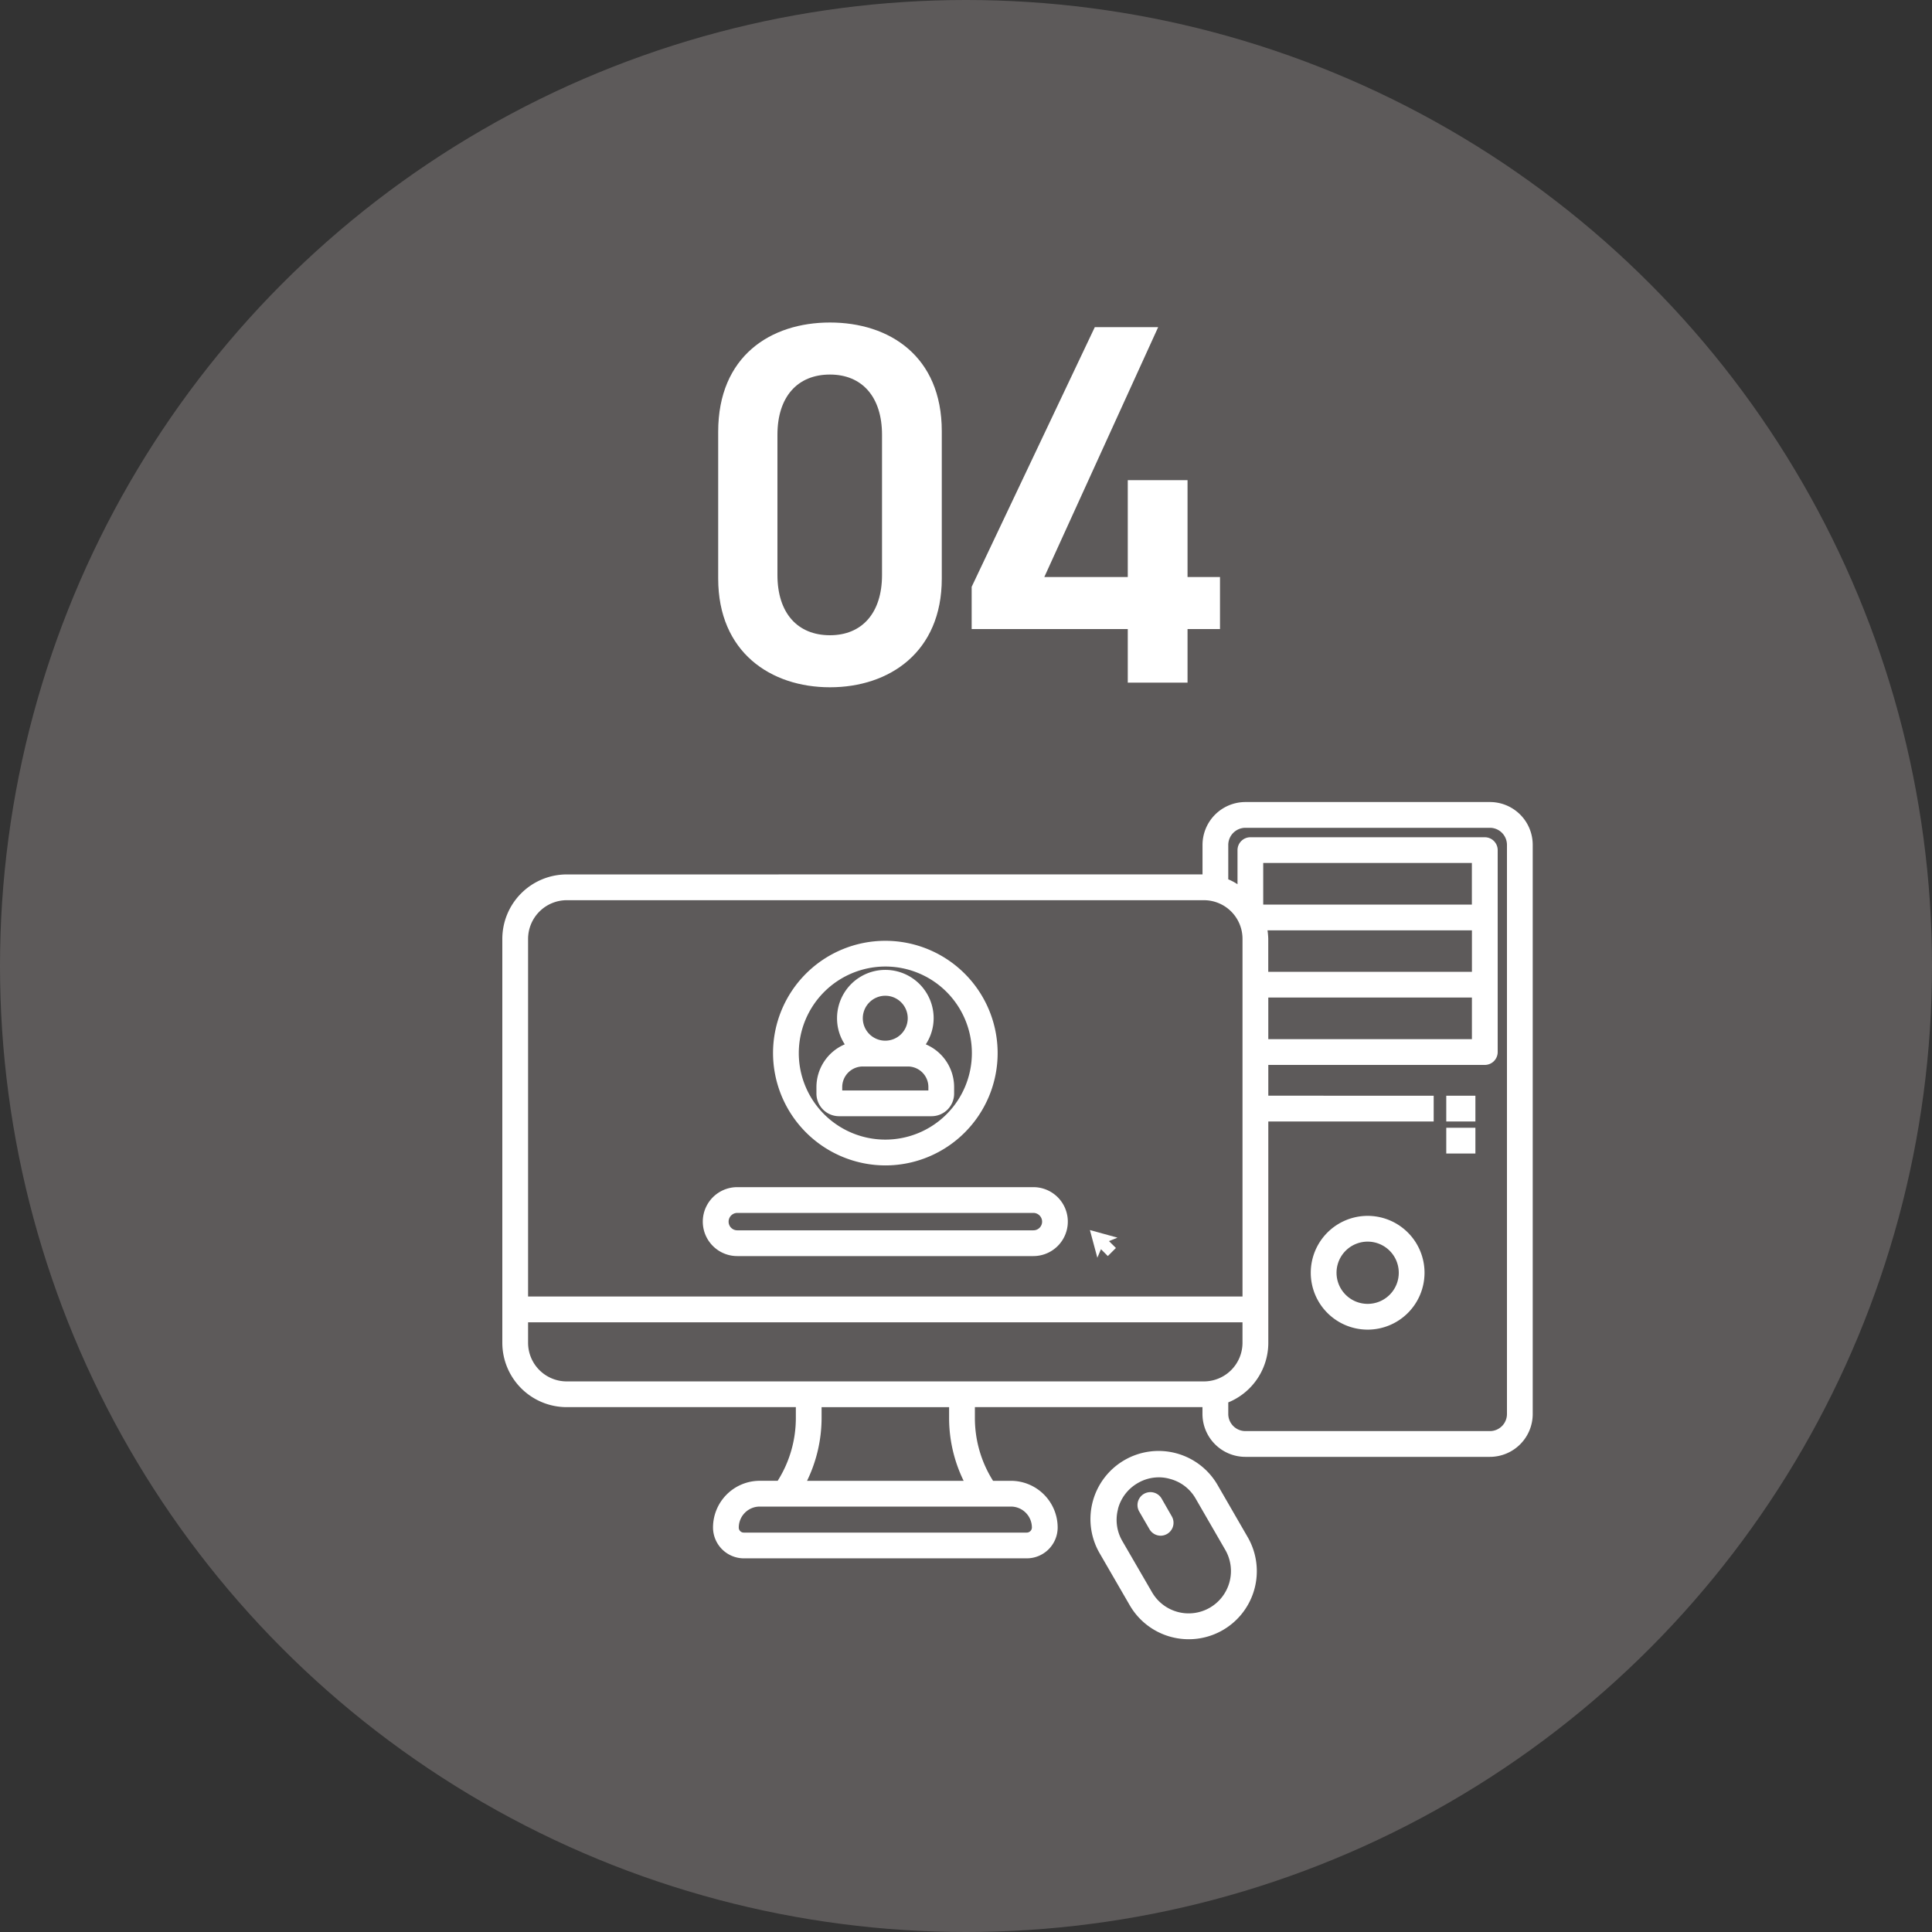
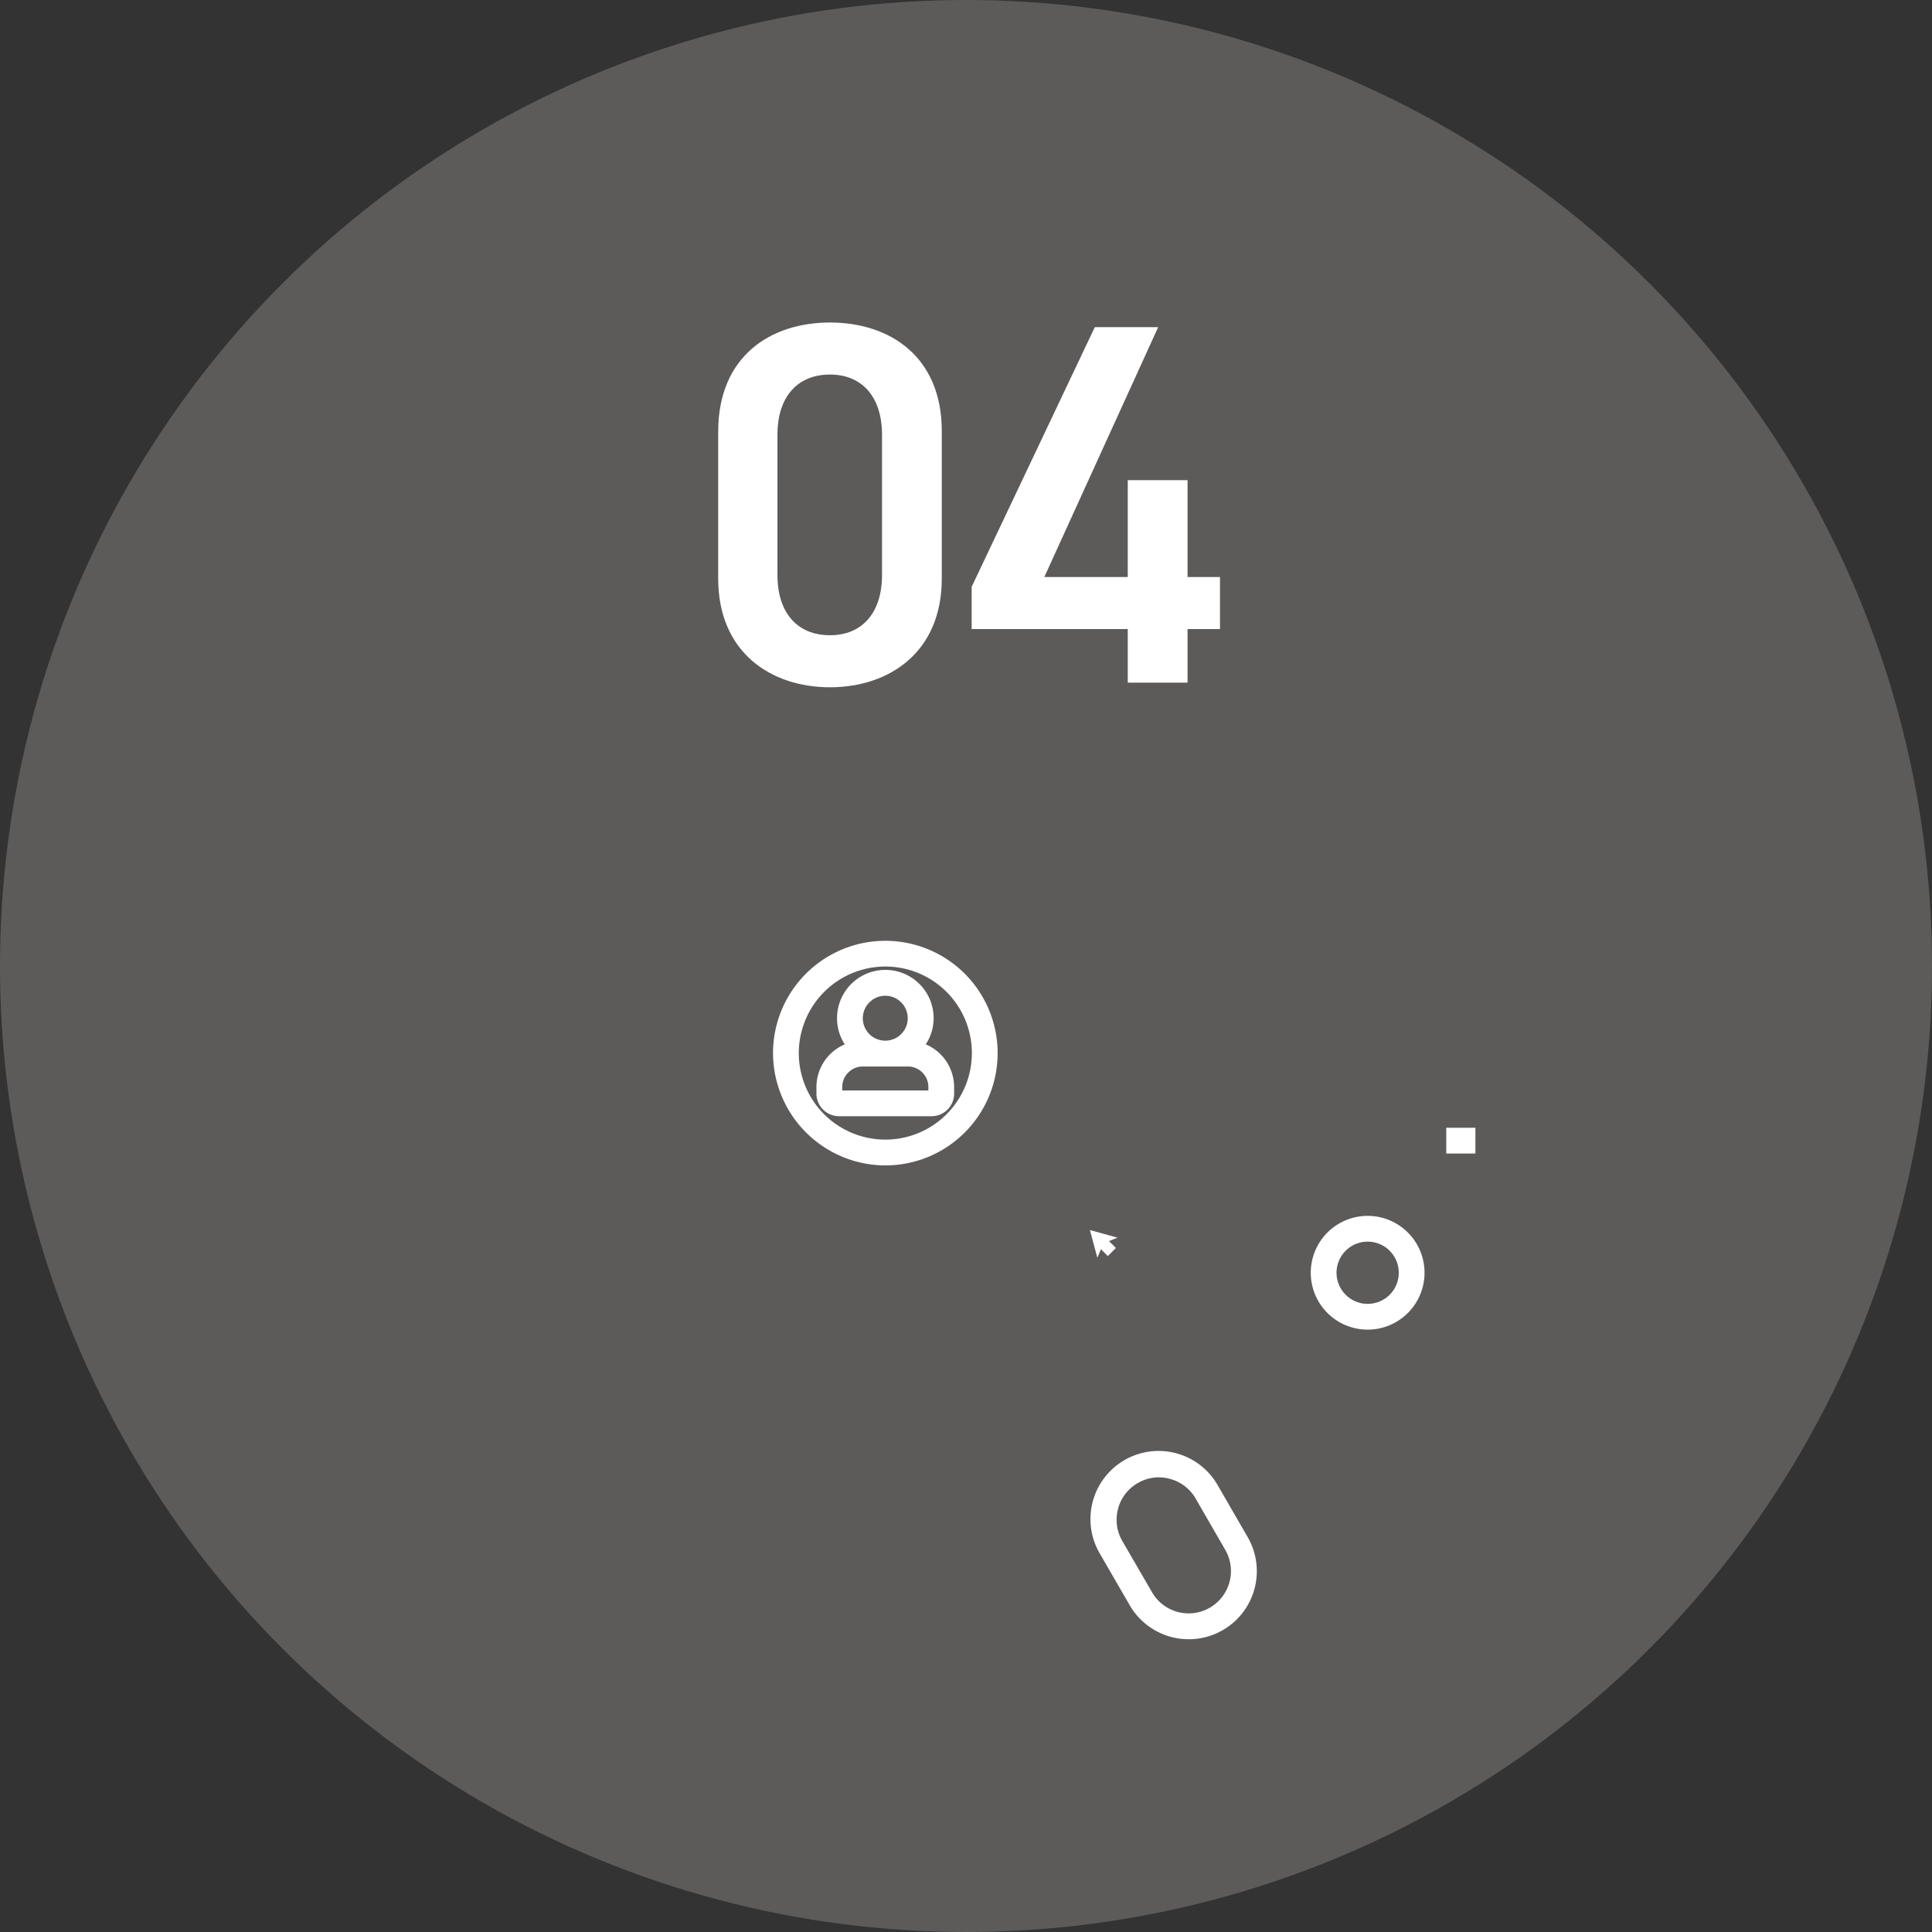
<svg xmlns="http://www.w3.org/2000/svg" width="150" height="150" viewBox="0 0 150 150">
  <rect x="0" y="0" width="150" height="150" fill="#333333" stroke="none" />
  <defs>
    <clipPath id="a">
      <rect width="79.999" height="65" transform="translate(0 0)" fill="#fff" />
    </clipPath>
  </defs>
  <g transform="translate(-749 -12015)">
    <circle cx="75" cy="75" r="75" transform="translate(749 12015)" fill="#5d5a5a" />
    <path d="M19.12-8.08V-19.52c0-5.84-4.08-8.44-8.68-8.44s-8.68,2.6-8.68,8.48v11.4C1.76-2.36,5.84.36,10.44.36S19.12-2.36,19.12-8.08ZM14.48-19.24V-8.36c0,2.96-1.56,4.68-4.04,4.68-2.52,0-4.08-1.72-4.08-4.68V-19.24c0-2.96,1.56-4.68,4.08-4.68C12.92-23.92,14.48-22.2,14.48-19.24ZM31-27.6,21.44-7.44v3.28H33.56V0H38.2V-4.16h2.52V-8.2H38.2v-7.52H33.56V-8.2H27.08l8.84-19.4Z" transform="translate(803 12068)" fill="#fff" />
    <g transform="translate(788 12077.27)">
      <g clip-path="url(#a)">
-         <path d="M76.679,0H57.691a3.334,3.334,0,0,0-3.328,3.328v2.29L5,5.621a5.007,5.007,0,0,0-5,5V41.98a5,5,0,0,0,5,5H22.789v.829a9.119,9.119,0,0,1-1.41,4.89H19.988a3.627,3.627,0,0,0-3.629,3.629,2.4,2.4,0,0,0,2.379,2.391H40.726a2.4,2.4,0,0,0,2.391-2.391A3.634,3.634,0,0,0,39.488,52.7H38.1a9.119,9.119,0,0,1-1.41-4.89V46.98H54.359v.532a3.334,3.334,0,0,0,3.328,3.328H76.675A3.328,3.328,0,0,0,80,47.512L80,3.328A3.324,3.324,0,0,0,76.679,0ZM2,10.621a3.011,3.011,0,0,1,3-3H54.468a3,3,0,0,1,3,3v27.77H2ZM39.487,54.7a1.631,1.631,0,0,1,1.629,1.629.4.4,0,0,1-.391.391H18.737a.387.387,0,0,1-.379-.391A1.631,1.631,0,0,1,19.987,54.7Zm-3.668-2H23.659a11.206,11.206,0,0,0,1.129-4.89v-.828h9.9v.828a11.105,11.105,0,0,0,1.129,4.89Zm18.648-7.718H5a3,3,0,0,1-3-3v-1.59H57.467v1.59a3,3,0,0,1-3,3M78,47.512a1.326,1.326,0,0,1-1.32,1.328H57.69a1.334,1.334,0,0,1-1.328-1.328v-.9a5,5,0,0,0,3.109-4.629V24.8h12.84v-2H59.471v-2.39H76.28a1,1,0,0,0,1-1V3.734a1,1,0,0,0-1-1h-18.2a1,1,0,0,0-1,1V6.382A4.395,4.395,0,0,0,56.362,6V3.331A1.335,1.335,0,0,1,57.69,2H76.678A1.328,1.328,0,0,1,78,3.331ZM59.467,13.18V10.621a5.445,5.445,0,0,0-.058-.66H75.28V13.18Zm15.812,5.23H59.47V15.18H75.279ZM59.076,4.73h16.2V7.96h-16.2Z" fill="#fff" />
        <rect width="2.262" height="2" transform="translate(73.288 25.289)" fill="#fff" />
-         <rect width="2.262" height="2" transform="translate(73.288 22.801)" fill="#fff" />
        <path d="M67.179,32.13A4.416,4.416,0,1,0,71.6,36.54a4.417,4.417,0,0,0-4.422-4.41m0,6.832A2.416,2.416,0,1,1,69.6,36.54a2.414,2.414,0,0,1-2.422,2.422" fill="#fff" />
        <path d="M45.62,33.231l.578,2.148.281-.66.532.531.629-.628-.54-.532.661-.269Z" fill="#fff" />
-         <path d="M41.229,29.9H18.241a2.676,2.676,0,0,0,0,5.352H41.229a2.676,2.676,0,1,0,0-5.352m0,3.352H18.241a.672.672,0,0,1-.672-.672.679.679,0,0,1,.672-.68H41.229a.681.681,0,0,1,.68.68.674.674,0,0,1-.68.672" fill="#fff" />
        <path d="M29.737,28.212a8.719,8.719,0,1,0-8.719-8.719,8.74,8.74,0,0,0,8.719,8.719m0-15.441a6.719,6.719,0,1,1-6.719,6.719,6.729,6.729,0,0,1,6.719-6.719" fill="#fff" />
        <path d="M33.327,24.392a1.753,1.753,0,0,0,1.751-1.75v-.52a3.608,3.608,0,0,0-2.2-3.309,3.71,3.71,0,0,0,.61-2.031,3.75,3.75,0,0,0-7.5,0,3.681,3.681,0,0,0,.6,2.031,3.611,3.611,0,0,0-2.2,3.309v.52a1.757,1.757,0,0,0,1.75,1.75h7.187ZM29.738,15.04a1.744,1.744,0,1,1-1.75,1.738,1.749,1.749,0,0,1,1.75-1.738M26.39,22.122a1.6,1.6,0,0,1,1.6-1.59h3.5a1.594,1.594,0,0,1,1.589,1.59v.27H26.39Z" fill="#fff" />
-         <path d="M51.921,64.82a5.359,5.359,0,0,0,1.371.18,5.285,5.285,0,0,0,4.571-7.941l-2.3-3.981a5.29,5.29,0,1,0-9.16,5.293l2.308,3.988A5.281,5.281,0,0,0,51.921,64.82ZM47.8,54.879a3.275,3.275,0,0,1,1.531-2,3.239,3.239,0,0,1,1.649-.449,3.049,3.049,0,0,1,.851.121,3.233,3.233,0,0,1,2,1.531l2.3,3.981a3.289,3.289,0,0,1-1.2,4.488,3.284,3.284,0,0,1-4.488-1.2l-2.309-3.981a3.261,3.261,0,0,1-.328-2.488Z" fill="#fff" />
-         <path d="M51.62,56.821a1,1,0,0,0,.359-1.359l-.789-1.379a1,1,0,0,0-1.742,1l.8,1.379a1.007,1.007,0,0,0,.871.5A1.017,1.017,0,0,0,51.62,56.821Z" fill="#fff" />
+         <path d="M51.921,64.82a5.359,5.359,0,0,0,1.371.18,5.285,5.285,0,0,0,4.571-7.941l-2.3-3.981a5.29,5.29,0,1,0-9.16,5.293l2.308,3.988A5.281,5.281,0,0,0,51.921,64.82ZM47.8,54.879a3.275,3.275,0,0,1,1.531-2,3.239,3.239,0,0,1,1.649-.449,3.049,3.049,0,0,1,.851.121,3.233,3.233,0,0,1,2,1.531l2.3,3.981a3.289,3.289,0,0,1-1.2,4.488,3.284,3.284,0,0,1-4.488-1.2l-2.309-3.981a3.261,3.261,0,0,1-.328-2.488" fill="#fff" />
      </g>
    </g>
  </g>
</svg>